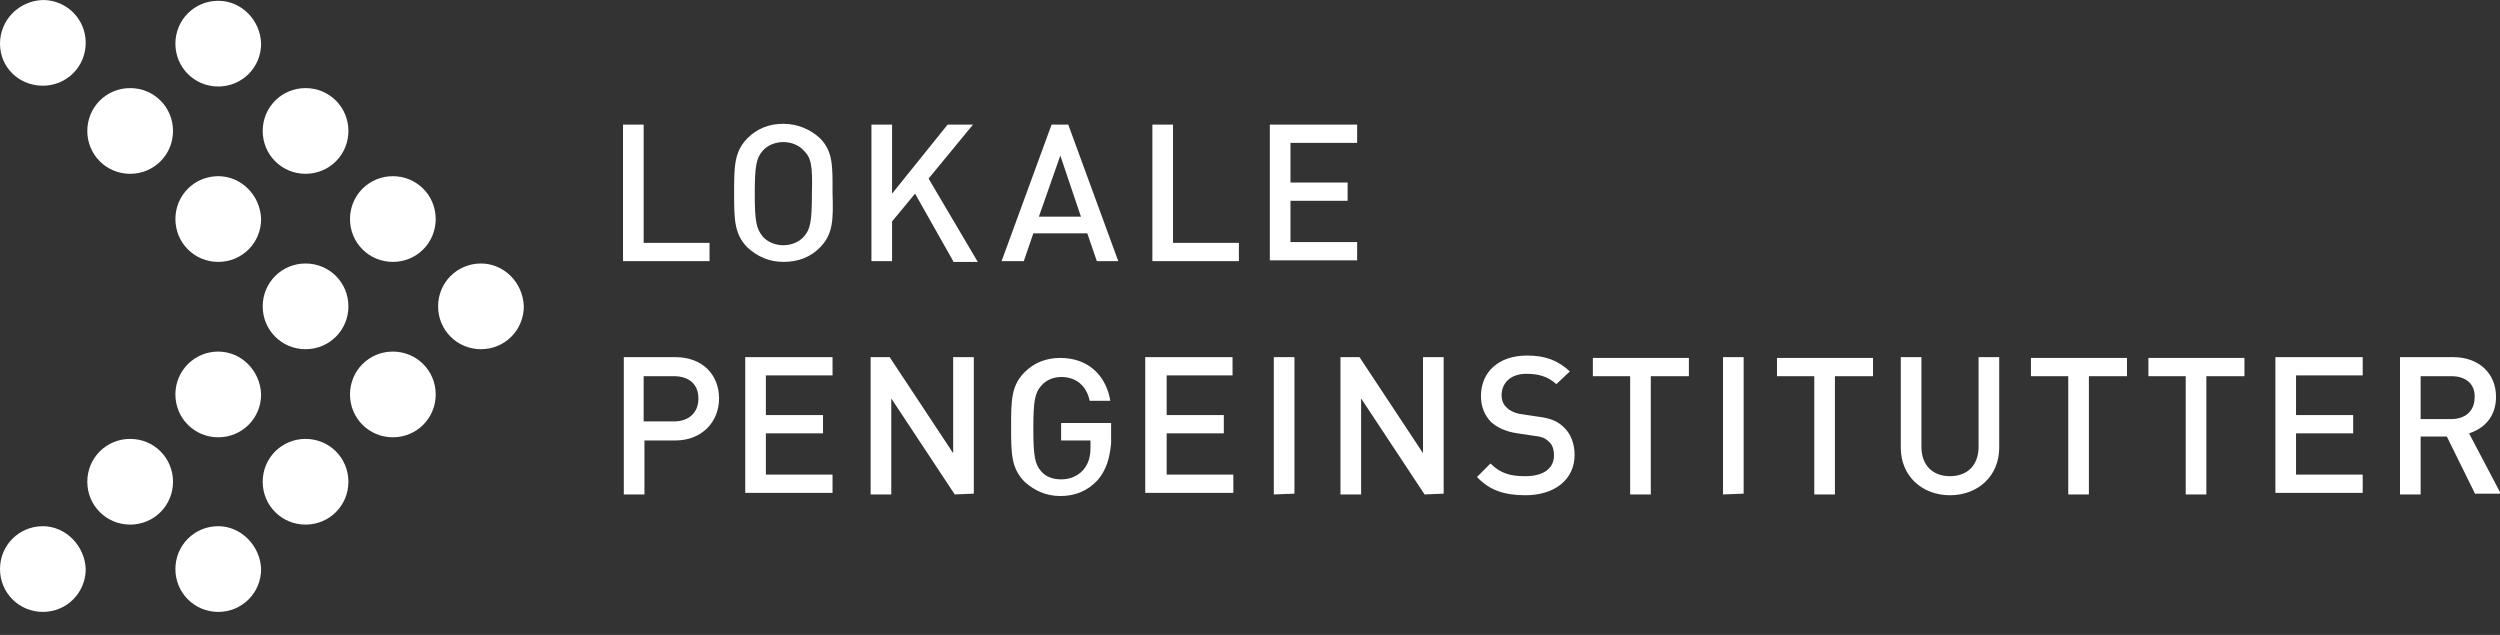
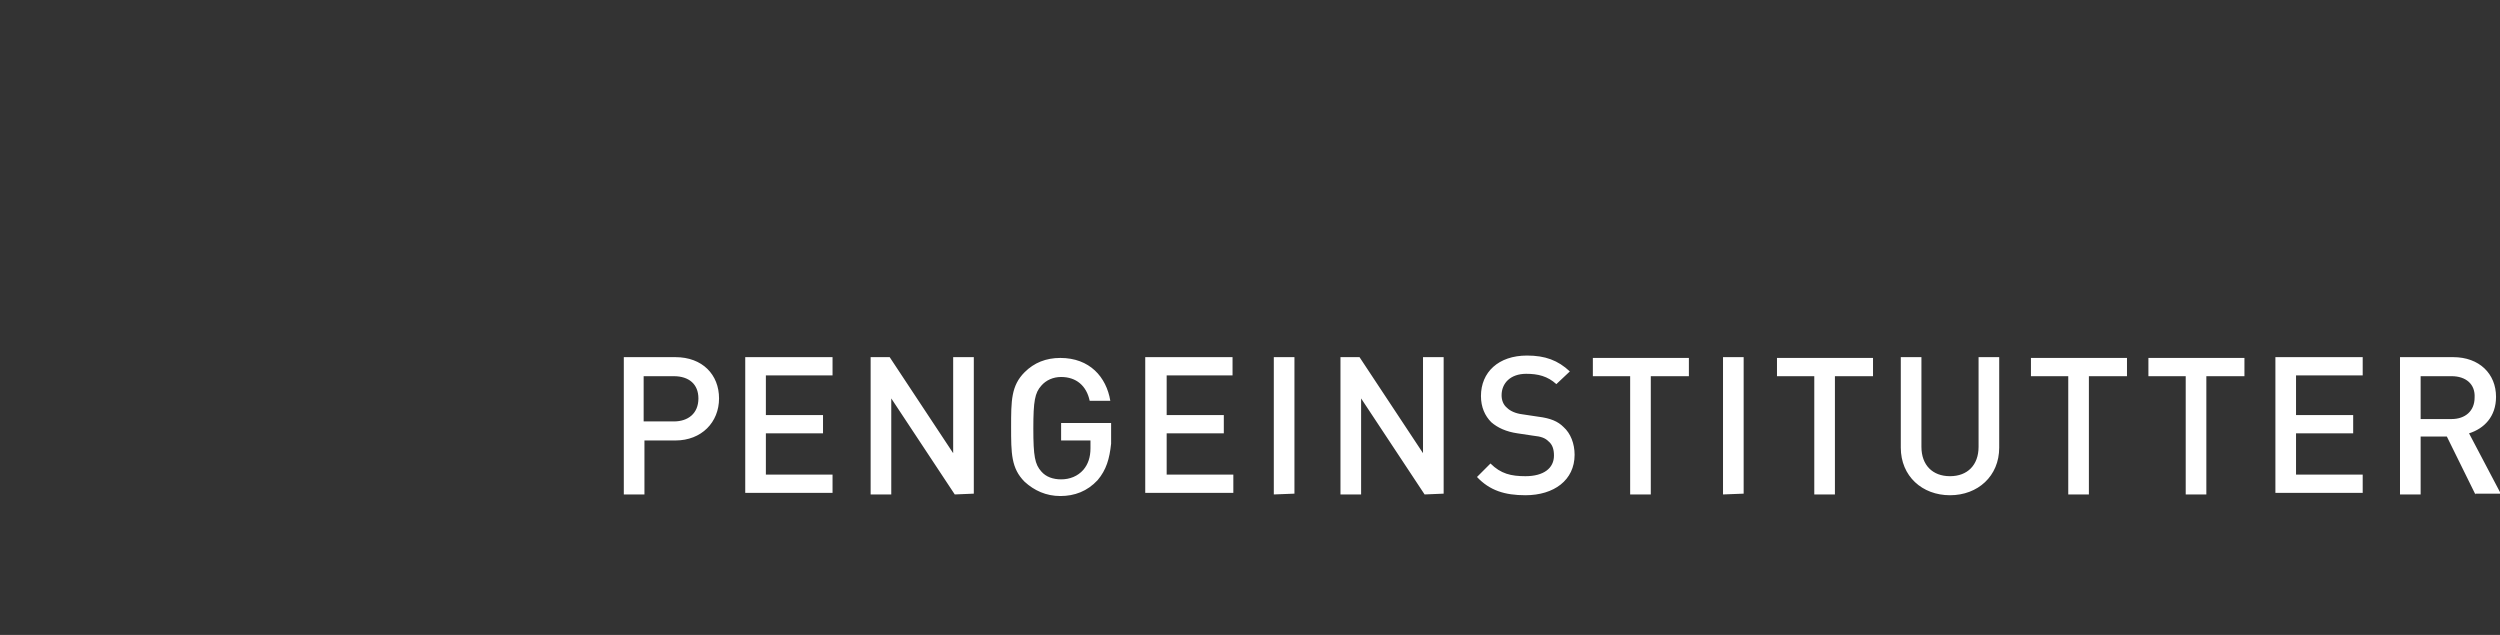
<svg xmlns="http://www.w3.org/2000/svg" id="Layer_1" version="1.1" viewBox="0 0 315 80">
  <rect x="0" y="0" width="315" height="80" fill="#333333" stroke="none" />
  <defs>
    <style>
      .st0 {
        fill: #fff;
      }
    </style>
  </defs>
  <g id="Lokale_Pengeinstitutter">
-     <path class="st0" d="M78.5,32.9V15.7h2.6v14.9h8.3v2.3s-10.9,0-10.9,0ZM103.3,31.2c-1.2,1.2-2.7,1.8-4.6,1.8-1.8,0-3.3-.7-4.5-1.8-1.7-1.7-1.7-3.6-1.7-6.9s0-5.2,1.7-6.9c1.2-1.2,2.7-1.8,4.5-1.8s3.4.7,4.6,1.8c1.7,1.7,1.6,3.6,1.6,6.9.1,3.3.1,5.2-1.6,6.9ZM101.3,19c-.6-.7-1.6-1.1-2.6-1.1s-2,.4-2.6,1.1c-.8.9-1,1.9-1,5.4s.2,4.4,1,5.4c.6.7,1.6,1.1,2.6,1.1s2-.4,2.6-1.1c.8-.9,1-1.9,1-5.4.1-3.6-.1-4.5-1-5.4ZM120.1,32.9l-4.8-8.5-2.9,3.5v5h-2.6V15.7h2.6v8.7l7-8.7h3.2l-5.6,6.8,6.2,10.5h-3.1s0-.1,0-.1ZM138.2,32.9l-1.2-3.5h-6.8l-1.2,3.5h-2.8l6.3-17.2h2.1l6.3,17.2h-2.7ZM133.6,19.6l-2.7,7.7h5.3l-2.6-7.7ZM145.2,32.9V15.7h2.6v14.9h8.3v2.3h-10.9ZM160,32.9V15.7h11v2.3h-8.4v5h7.2v2.3h-7.2v5.2h8.4v2.3h-11v.1Z" />
    <path class="st0" d="M85.1,55.5h-3.9v6.8h-2.6v-17.3h6.5c3.4,0,5.5,2.2,5.5,5.2s-2.2,5.3-5.5,5.3ZM84.9,47.4h-3.8v5.7h3.8c1.8,0,3.1-1,3.1-2.9,0-1.8-1.2-2.8-3.1-2.8ZM93.9,62.3v-17.3h11v2.3h-8.4v5h7.2v2.3h-7.2v5.2h8.4v2.3h-11v.2ZM120.3,62.3l-8-12.1v12.1h-2.6v-17.3h2.4l8,12.1v-12.1h2.6v17.2s-2.4.1-2.4.1ZM138.3,60.5c-1.3,1.4-2.9,2-4.7,2s-3.3-.7-4.5-1.8c-1.7-1.7-1.7-3.6-1.7-6.9s0-5.2,1.7-6.9c1.2-1.2,2.7-1.8,4.5-1.8,3.7,0,5.8,2.4,6.3,5.4h-2.6c-.4-1.9-1.7-3-3.6-3-1,0-1.9.4-2.5,1.1-.8.9-1,1.9-1,5.4s.2,4.5,1,5.4c.6.7,1.5,1,2.5,1,1.1,0,2.1-.4,2.8-1.2.6-.7.9-1.6.9-2.7v-1h-3.7v-2.2h6.3v2.6c-.2,1.9-.6,3.3-1.7,4.6ZM144.3,62.3v-17.3h11v2.3h-8.3v5h7.2v2.3h-7.2v5.2h8.4v2.3h-11.1v.2h0ZM160.5,62.3v-17.3h2.6v17.2s-2.6.1-2.6.1ZM179.5,62.3l-8-12.1v12.1h-2.6v-17.3h2.4l8,12.1v-12.1h2.6v17.2s-2.4.1-2.4.1ZM192.2,62.4c-2.6,0-4.5-.6-6.1-2.3l1.7-1.7c1.3,1.3,2.6,1.6,4.4,1.6,2.3,0,3.6-1,3.6-2.6,0-.8-.2-1.4-.7-1.8-.4-.4-.9-.6-1.9-.7l-2-.3c-1.4-.2-2.5-.7-3.3-1.4-.8-.8-1.3-1.9-1.3-3.3,0-3,2.2-5.1,5.8-5.1,2.3,0,3.9.6,5.4,2l-1.7,1.6c-1.1-1-2.3-1.3-3.8-1.3-2,0-3.1,1.2-3.1,2.7,0,.6.2,1.2.7,1.6.4.4,1.1.7,1.9.8l2,.3c1.6.2,2.5.6,3.2,1.3.9.8,1.4,2.1,1.4,3.5,0,3.2-2.6,5.1-6.2,5.1h0ZM208,47.4v14.9h-2.6v-14.9h-4.7v-2.3h12.1v2.3h-4.8ZM217.1,62.3v-17.3h2.6v17.2s-2.6.1-2.6.1ZM231.2,47.4v14.9h-2.6v-14.9h-4.7v-2.3h12.1v2.3h-4.8,0ZM245.7,62.4c-3.5,0-6.2-2.4-6.2-6v-11.4h2.6v11.3c0,2.3,1.4,3.7,3.6,3.7s3.6-1.4,3.6-3.7v-11.3h2.6v11.4c0,3.6-2.7,6-6.2,6h0ZM263.2,47.4v14.9h-2.6v-14.9h-4.7v-2.3h12.1v2.3h-4.8ZM278,47.4v14.9h-2.6v-14.9h-4.7v-2.3h12.1v2.3h-4.8ZM286.7,62.3v-17.3h11v2.3h-8.4v5h7.2v2.3h-7.2v5.2h8.4v2.3h-11v.2ZM311.9,62.3l-3.6-7.3h-3.3v7.3h-2.6v-17.3h6.7c3.3,0,5.4,2.1,5.4,5,0,2.5-1.5,4-3.4,4.6l4,7.6h-3.2v.1h0ZM308.9,47.4h-3.9v5.4h3.9c1.7,0,2.9-1,2.9-2.7.1-1.7-1.1-2.7-2.9-2.7h0Z" />
  </g>
-   <path id="pil" class="st0" d="M5.4,10.8c3,0,5.4-2.4,5.4-5.4S8.4,0,5.4,0C2.4.1,0,2.5,0,5.5s2.4,5.3,5.4,5.3ZM16.4,11.1c-3,0-5.4,2.4-5.4,5.4s2.4,5.4,5.4,5.4,5.4-2.4,5.4-5.4-2.4-5.4-5.4-5.4ZM27.5,22.2c-3,0-5.4,2.4-5.4,5.4s2.4,5.4,5.4,5.4,5.4-2.4,5.4-5.4c-.1-3-2.5-5.4-5.4-5.4ZM38.5,33.2c-3,0-5.4,2.4-5.4,5.4s2.4,5.4,5.4,5.4,5.4-2.4,5.4-5.4-2.4-5.4-5.4-5.4ZM27.5,44.3c-3,0-5.4,2.4-5.4,5.4s2.4,5.4,5.4,5.4,5.4-2.4,5.4-5.4c-.1-3-2.5-5.4-5.4-5.4ZM16.4,55.3c-3,0-5.4,2.4-5.4,5.4s2.4,5.4,5.4,5.4,5.4-2.4,5.4-5.4-2.4-5.4-5.4-5.4ZM5.4,66.3C2.4,66.3,0,68.7,0,71.7s2.4,5.4,5.4,5.4,5.4-2.4,5.4-5.4c-.1-2.9-2.5-5.4-5.4-5.4ZM27.5,66.3c-3,0-5.4,2.4-5.4,5.4s2.4,5.4,5.4,5.4,5.4-2.4,5.4-5.4c-.1-2.9-2.5-5.4-5.4-5.4ZM38.5,55.3c-3,0-5.4,2.4-5.4,5.4s2.4,5.4,5.4,5.4,5.4-2.4,5.4-5.4-2.4-5.4-5.4-5.4ZM49.5,44.3c-3,0-5.4,2.4-5.4,5.4s2.4,5.4,5.4,5.4,5.4-2.4,5.4-5.4-2.4-5.4-5.4-5.4ZM60.6,33.2c-3,0-5.4,2.4-5.4,5.4s2.4,5.4,5.4,5.4,5.4-2.4,5.4-5.4c-.1-3-2.5-5.4-5.4-5.4ZM49.5,22.2c-3,0-5.4,2.4-5.4,5.4s2.4,5.4,5.4,5.4,5.4-2.4,5.4-5.4-2.4-5.4-5.4-5.4ZM38.5,11.1c-3,0-5.4,2.4-5.4,5.4s2.4,5.4,5.4,5.4,5.4-2.4,5.4-5.4-2.4-5.4-5.4-5.4ZM27.5.1c-3,0-5.4,2.4-5.4,5.4s2.4,5.4,5.4,5.4,5.4-2.4,5.4-5.4c-.1-3-2.5-5.4-5.4-5.4Z" />
</svg>